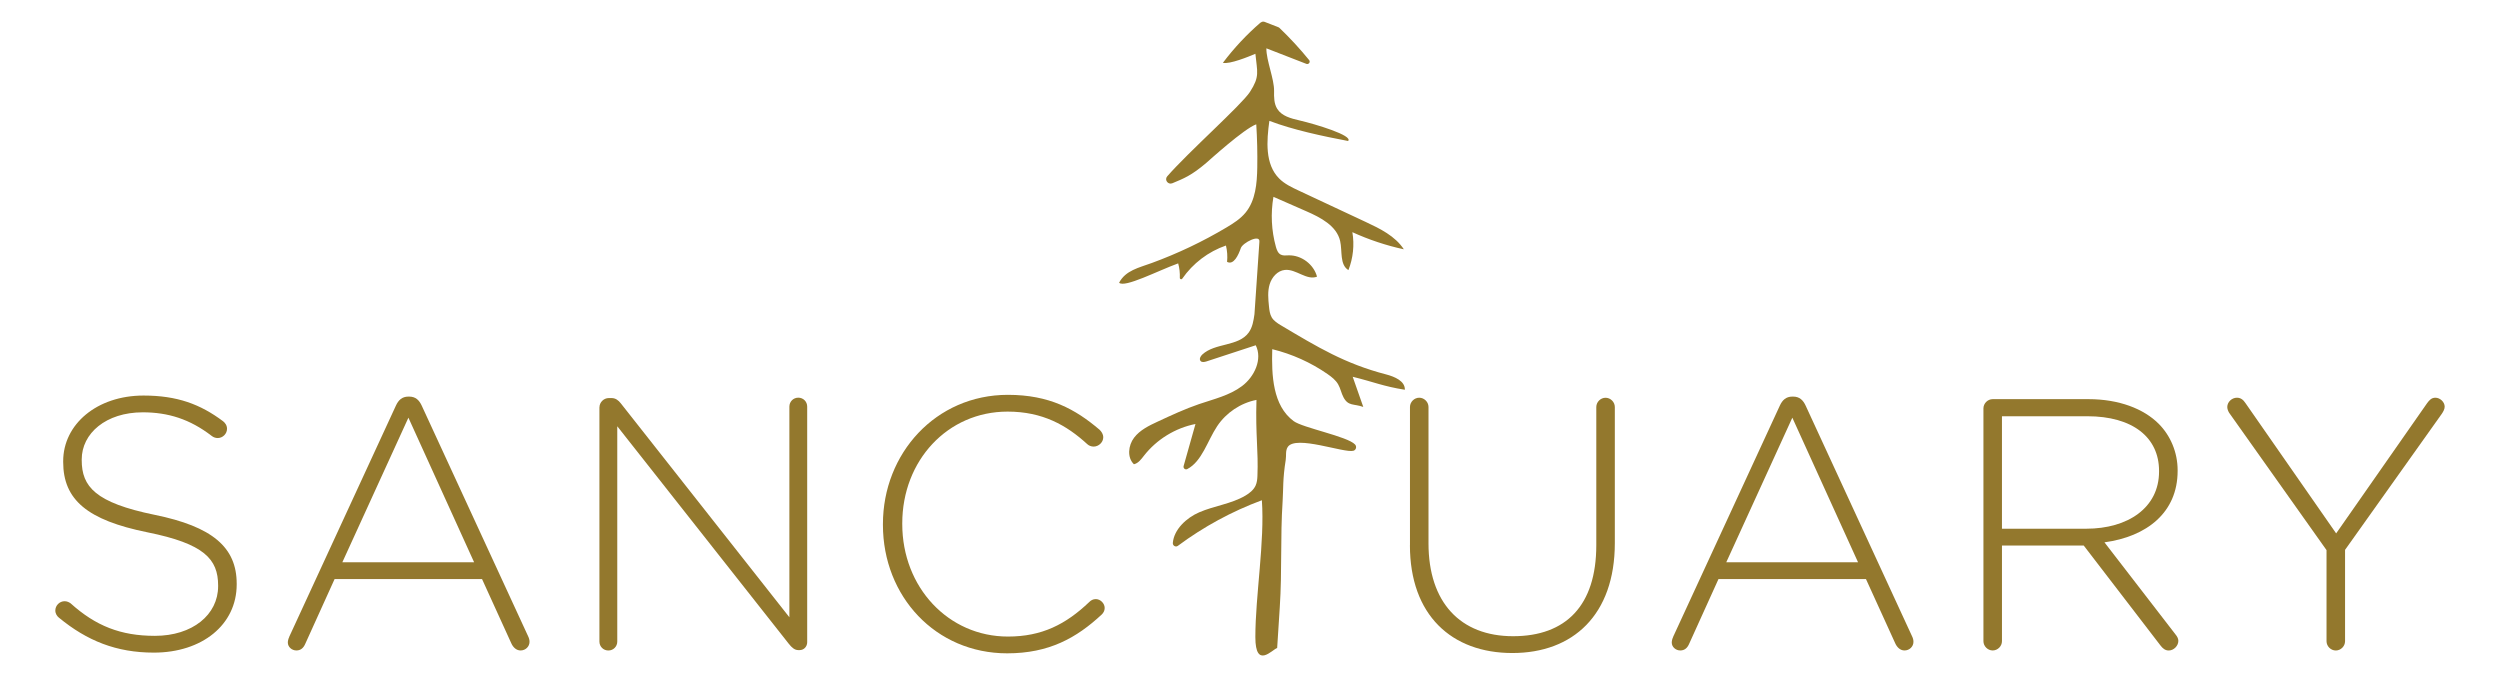
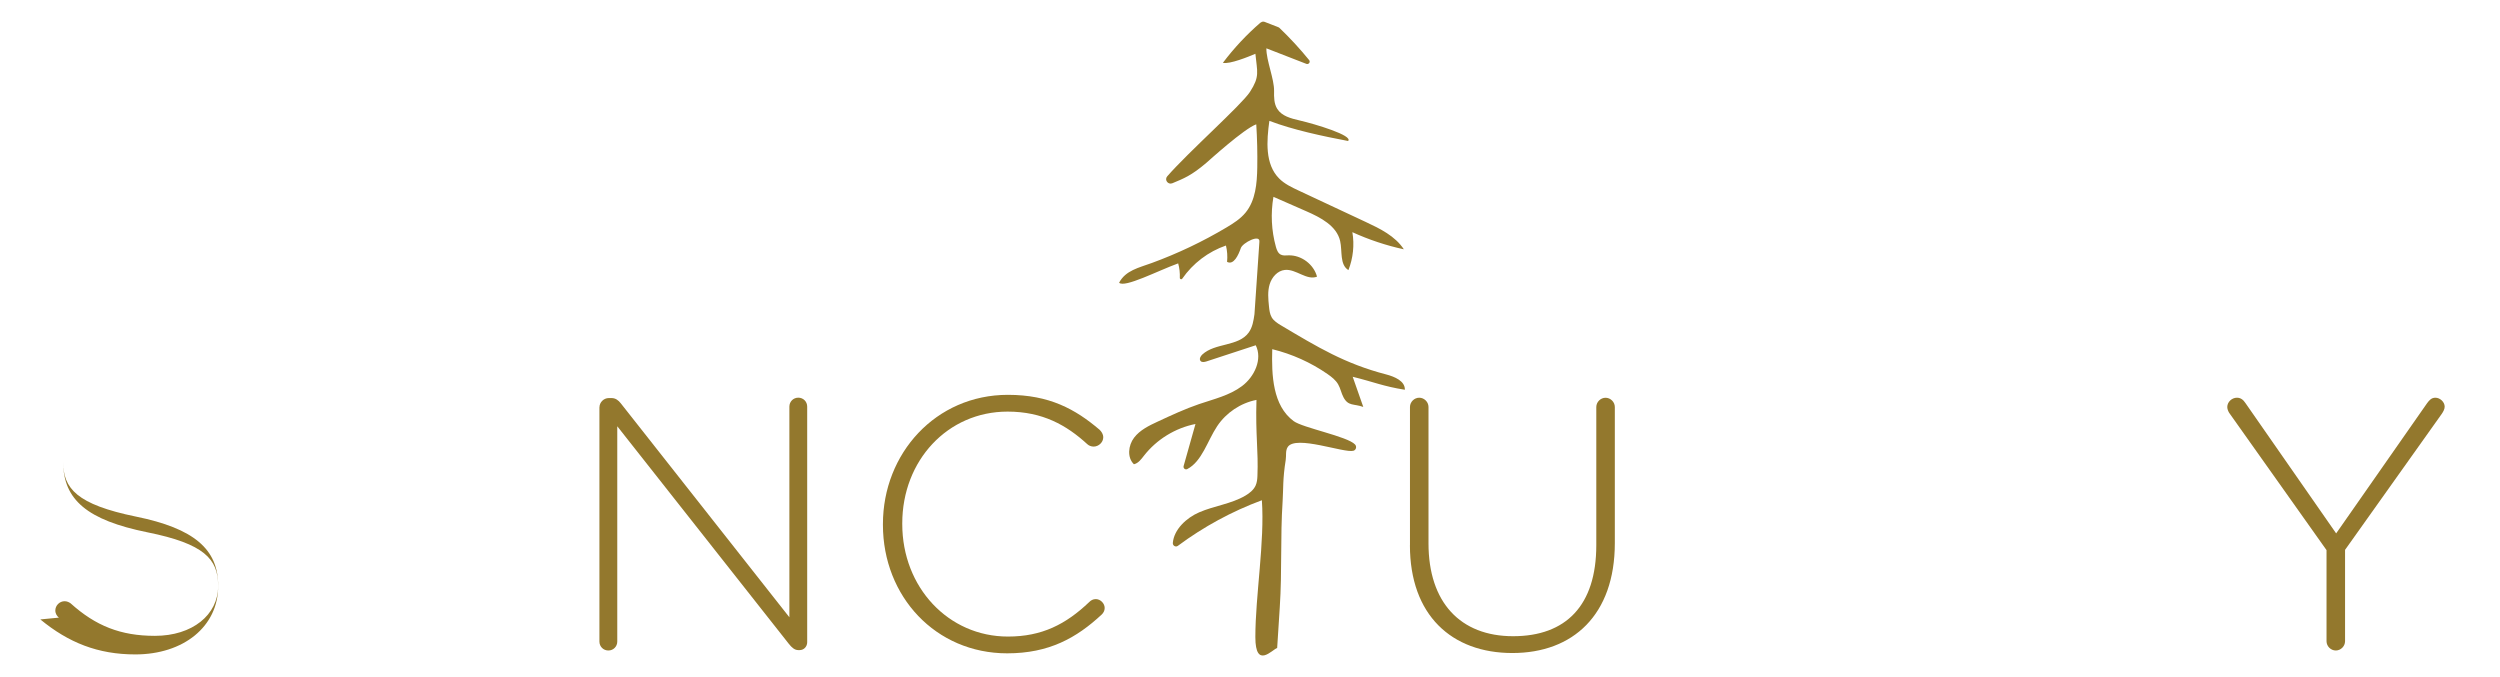
<svg xmlns="http://www.w3.org/2000/svg" id="Layer_1" data-name="Layer 1" viewBox="0 0 625.9 169.5">
  <defs>
    <style>
      .cls-1 {
        fill: #93782d;
      }
    </style>
  </defs>
  <path class="cls-1" d="M315.61,5.63c-3.5,3.02-6.67,6.41-9.45,10.1,1.68.41,6.55-1.58,8.14-2.27.45,4.62,1.15,5.66-1.36,9.55-2.1,3.25-15.36,15-20.71,21.13-.77.88.19,2.18,1.27,1.74,2.85-1.19,4.73-1.88,8.53-5.12.7-.6,9.43-8.54,12.49-9.64.23,3.62.31,7.24.25,10.86-.07,3.95-.42,8.19-2.93,11.25-1.28,1.56-3.02,2.67-4.75,3.7-5.94,3.54-12.22,6.53-18.72,8.91-3.29,1.21-6.55,1.85-8.19,4.94,1.36,1.36,9.73-3.01,14.79-4.84.33,1.17.46,2.4.41,3.62-.01.34.42.49.61.21,2.65-3.83,6.54-6.79,10.94-8.3.33,1.33.42,2.73.28,4.09,1.65.89,2.84-1.68,3.45-3.46.44-1.3,4.95-3.66,4.64-1.5l-1.23,18.05c-.23,1.62-.49,3.31-1.46,4.63-2.57,3.51-8.39,2.52-11.59,5.47-.46.42-.85,1.14-.45,1.62.35.41.99.27,1.5.11,4.11-1.35,8.21-2.7,12.32-4.04,1.74,3.49-.32,7.88-3.44,10.22-3.12,2.35-7.05,3.25-10.75,4.51-3.53,1.21-6.92,2.78-10.31,4.36-2.2,1.02-4.49,2.12-5.96,4.05-1.47,1.93-1.79,4.97-.04,6.65,1.1-.25,1.83-1.26,2.52-2.15,3.17-4.06,7.84-6.93,12.89-7.93l-2.97,10.53c-.15.54.41,1.02.91.76,3.71-1.93,5.04-7.06,7.49-10.74,2.24-3.37,5.86-5.8,9.84-6.58-.27,8.88.5,12.64.24,19.05-.03.82-.12,1.65-.46,2.4-.51,1.11-1.52,1.91-2.58,2.53-3.53,2.07-7.77,2.53-11.53,4.16-3.24,1.4-6.33,4.31-6.61,7.66-.06.7.71,1.15,1.27.73,6.42-4.77,13.52-8.63,21.02-11.41.74,10.34-1.63,23.91-1.63,34.27,0,8.19,4.32,3.02,5.46,2.73.14-2.2.5-7.94.65-10.14.61-9.42.11-17.29.72-26.71.19-2.9,0-5.46.77-10.23.18-1.11-.11-2.29.5-3.24,1.99-3.09,14.18,1.59,16.46.93.68-.2.88-1.07.39-1.58-1.89-2.01-13.09-4.16-15.36-5.84-5.25-3.88-5.55-11.48-5.36-18.01,4.94,1.21,9.66,3.33,13.84,6.23,1.02.71,2.03,1.49,2.65,2.56.6,1.03.79,2.24,1.36,3.29,1.21,2.24,2.54,1.53,4.94,2.38l-2.65-7.55c5.34,1.31,7.63,2.39,13.06,3.25.07-2.19-2.57-3.28-4.69-3.84-10.31-2.68-17.13-6.82-26.28-12.26-.89-.53-1.8-1.1-2.34-1.98-.5-.83-.61-1.83-.71-2.79-.19-1.85-.37-3.75.17-5.53s1.97-3.42,3.82-3.6c2.79-.28,5.43,2.7,8.04,1.69-.82-3.1-3.94-5.44-7.15-5.34-.65.02-1.34.12-1.92-.18-.71-.36-1.02-1.2-1.23-1.97-1.12-4.05-1.33-8.35-.61-12.5,2.74,1.2,5.48,2.4,8.21,3.6,3.59,1.57,7.62,3.65,8.49,7.47.58,2.55-.16,5.9,2.07,7.28,1.18-3,1.53-6.32.99-9.5,4.13,1.88,8.46,3.33,12.89,4.29-2.18-3.33-5.97-5.18-9.57-6.86-5.59-2.62-11.18-5.23-16.77-7.85-1.75-.82-3.53-1.66-4.89-3.03-3.57-3.59-3.13-9.4-2.44-14.42,5.92,2.26,13.48,3.86,19.71,5.04,1.36-1.36-8.24-4.24-12.21-5.16-2.08-.48-4.38-1.07-5.52-2.87-.83-1.31-.83-2.95-.8-4.49.05-3.02-1.97-7.67-1.93-10.68l10.01,3.89c.58.22,1.08-.46.7-.94-2.3-2.83-4.77-5.51-7.4-8.03-.09-.09-.2-.16-.32-.21l-3.42-1.33c-.33-.13-.71-.07-.97.17Z" />
-   <path class="cls-1" d="M14.74,154.63c-.45-.36-.89-.98-.89-1.79,0-1.25,1.07-2.32,2.32-2.32.63,0,1.16.27,1.52.54,6.26,5.63,12.51,8.13,21.1,8.13,9.38,0,15.82-5.27,15.82-12.42v-.18c0-6.61-3.48-10.46-17.7-13.32-15.02-3.04-21.09-8.13-21.09-17.61v-.18c0-9.3,8.49-16.45,20.11-16.45,8.4,0,14.21,2.15,19.93,6.44.45.36.98.98.98,1.88,0,1.25-1.07,2.32-2.33,2.32-.53,0-1.07-.18-1.52-.54-5.45-4.2-10.9-5.9-17.25-5.9-9.21,0-15.28,5.27-15.28,11.8v.18c0,6.62,3.4,10.64,18.24,13.68,14.48,2.95,20.56,8.13,20.56,17.25v.18c0,10.1-8.67,17.07-20.74,17.07-9.38,0-16.72-2.95-23.78-8.76Z" />
-   <path class="cls-1" d="M72.4,159.45l26.73-57.92c.62-1.34,1.52-2.24,3.13-2.24h.18c1.61,0,2.5.89,3.13,2.24l26.64,57.74c.27.54.36.98.36,1.43,0,1.16-.98,2.15-2.24,2.15-1.07,0-1.88-.8-2.32-1.79l-7.33-16.09h-36.91l-7.33,16.18c-.45,1.07-1.16,1.7-2.23,1.7-1.16,0-2.15-.89-2.15-1.97,0-.36.09-.89.36-1.43ZM118.7,140.77l-16.45-36.2-16.54,36.2h32.98Z" />
+   <path class="cls-1" d="M14.74,154.63c-.45-.36-.89-.98-.89-1.79,0-1.25,1.07-2.32,2.32-2.32.63,0,1.16.27,1.52.54,6.26,5.63,12.51,8.13,21.1,8.13,9.38,0,15.82-5.27,15.82-12.42v-.18c0-6.61-3.48-10.46-17.7-13.32-15.02-3.04-21.09-8.13-21.09-17.61v-.18v.18c0,6.62,3.4,10.64,18.24,13.68,14.48,2.95,20.56,8.13,20.56,17.25v.18c0,10.1-8.67,17.07-20.74,17.07-9.38,0-16.72-2.95-23.78-8.76Z" />
  <path class="cls-1" d="M150.08,101.98c0-1.25,1.07-2.32,2.33-2.32h.71c.98,0,1.7.54,2.32,1.34l42.19,53.54v-52.74c0-1.25.98-2.24,2.23-2.24s2.23.98,2.23,2.24v58.99c0,1.07-.8,1.97-1.88,1.97h-.36c-.89,0-1.61-.63-2.32-1.52l-42.99-54.52v53.9c0,1.25-.98,2.24-2.23,2.24s-2.24-.98-2.24-2.24v-58.64Z" />
  <path class="cls-1" d="M221.05,131.39v-.18c0-17.7,13.23-32.36,31.29-32.36,10.37,0,16.89,3.58,22.97,8.76.45.45.9,1.07.9,1.88,0,1.25-1.16,2.32-2.41,2.32-.63,0-1.25-.27-1.61-.63-5.18-4.74-11.17-8.13-19.93-8.13-15.02,0-26.37,12.25-26.37,27.98v.18c0,15.82,11.53,28.16,26.46,28.16,8.49,0,14.48-3.04,20.38-8.67.36-.36.89-.71,1.61-.71,1.16,0,2.23,1.07,2.23,2.23,0,.72-.36,1.25-.72,1.61-6.34,5.9-13.23,9.74-23.69,9.74-17.88,0-31.11-14.21-31.11-32.18Z" />
  <path class="cls-1" d="M353,136.48v-34.59c0-1.25,1.07-2.32,2.32-2.32s2.32,1.07,2.32,2.32v34.15c0,14.75,7.95,23.24,21.18,23.24s20.83-7.69,20.83-22.79v-34.59c0-1.25,1.07-2.32,2.32-2.32s2.32,1.07,2.32,2.32v34.06c0,17.97-10.46,27.53-25.65,27.53s-25.65-9.47-25.65-26.99Z" />
-   <path class="cls-1" d="M418.88,159.45l26.73-57.92c.62-1.34,1.52-2.24,3.13-2.24h.18c1.61,0,2.5.89,3.13,2.24l26.64,57.74c.27.54.36.98.36,1.43,0,1.16-.98,2.15-2.24,2.15-1.07,0-1.88-.8-2.32-1.79l-7.33-16.09h-36.92l-7.33,16.18c-.45,1.07-1.16,1.7-2.23,1.7-1.16,0-2.14-.89-2.14-1.97,0-.36.09-.89.36-1.43ZM465.18,140.77l-16.45-36.2-16.54,36.2h32.98Z" />
-   <path class="cls-1" d="M496.57,102.25c0-1.25,1.07-2.32,2.32-2.32h23.95c7.69,0,13.85,2.41,17.61,6.17,2.95,2.95,4.74,7.15,4.74,11.62v.18c0,10.46-7.78,16.45-18.32,17.88l17.79,23.06c.45.54.71,1.07.71,1.61,0,1.25-1.16,2.41-2.41,2.41-.89,0-1.52-.54-2.06-1.25l-19.22-25.03h-20.47v23.95c0,1.25-1.07,2.32-2.32,2.32s-2.32-1.07-2.32-2.32v-58.28ZM522.31,132.37c10.46,0,18.23-5.27,18.23-14.3v-.18c0-8.4-6.61-13.68-17.97-13.68h-21.36v28.16h21.1Z" />
  <path class="cls-1" d="M582.47,137.73l-24.4-34.41c-.27-.45-.45-.98-.45-1.43,0-1.25,1.16-2.32,2.41-2.32.98,0,1.61.54,2.14,1.34l22.71,32.63,22.79-32.63c.54-.72,1.07-1.34,2.06-1.34,1.16,0,2.32,1.07,2.32,2.24,0,.63-.36,1.25-.72,1.79l-24.22,34.06v22.88c0,1.25-1.07,2.32-2.32,2.32s-2.32-1.07-2.32-2.32v-22.79Z" />
</svg>